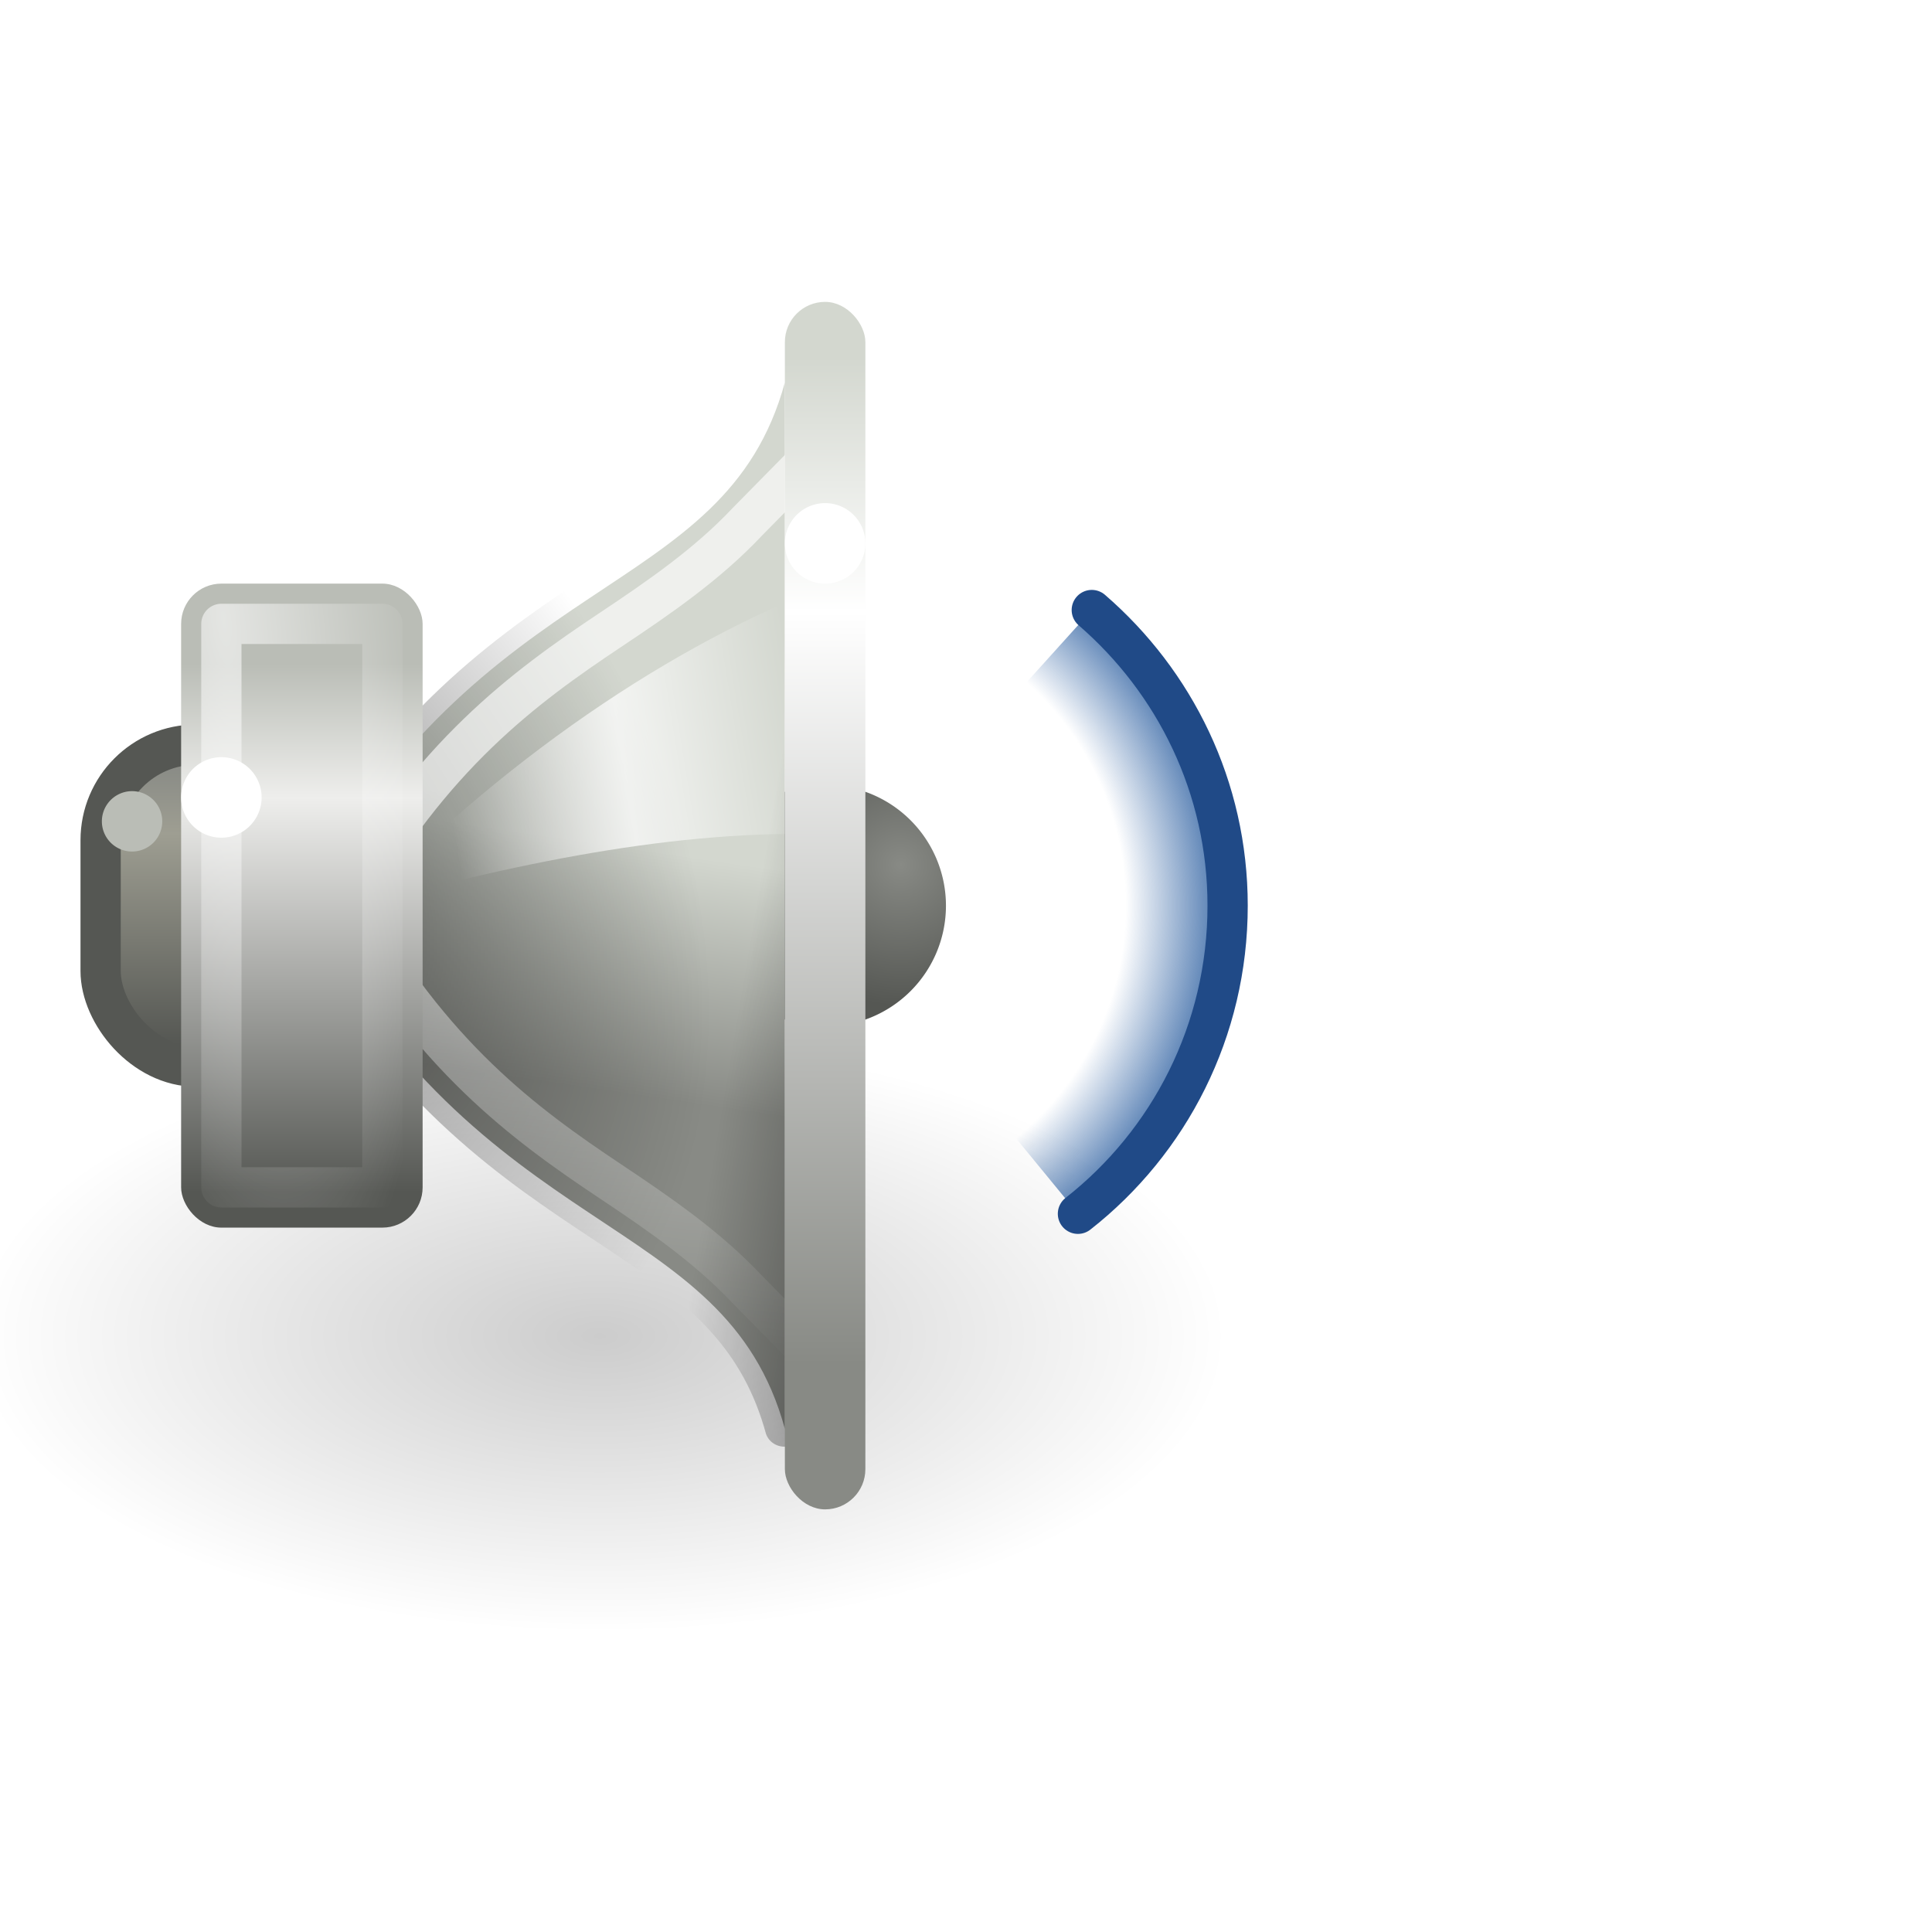
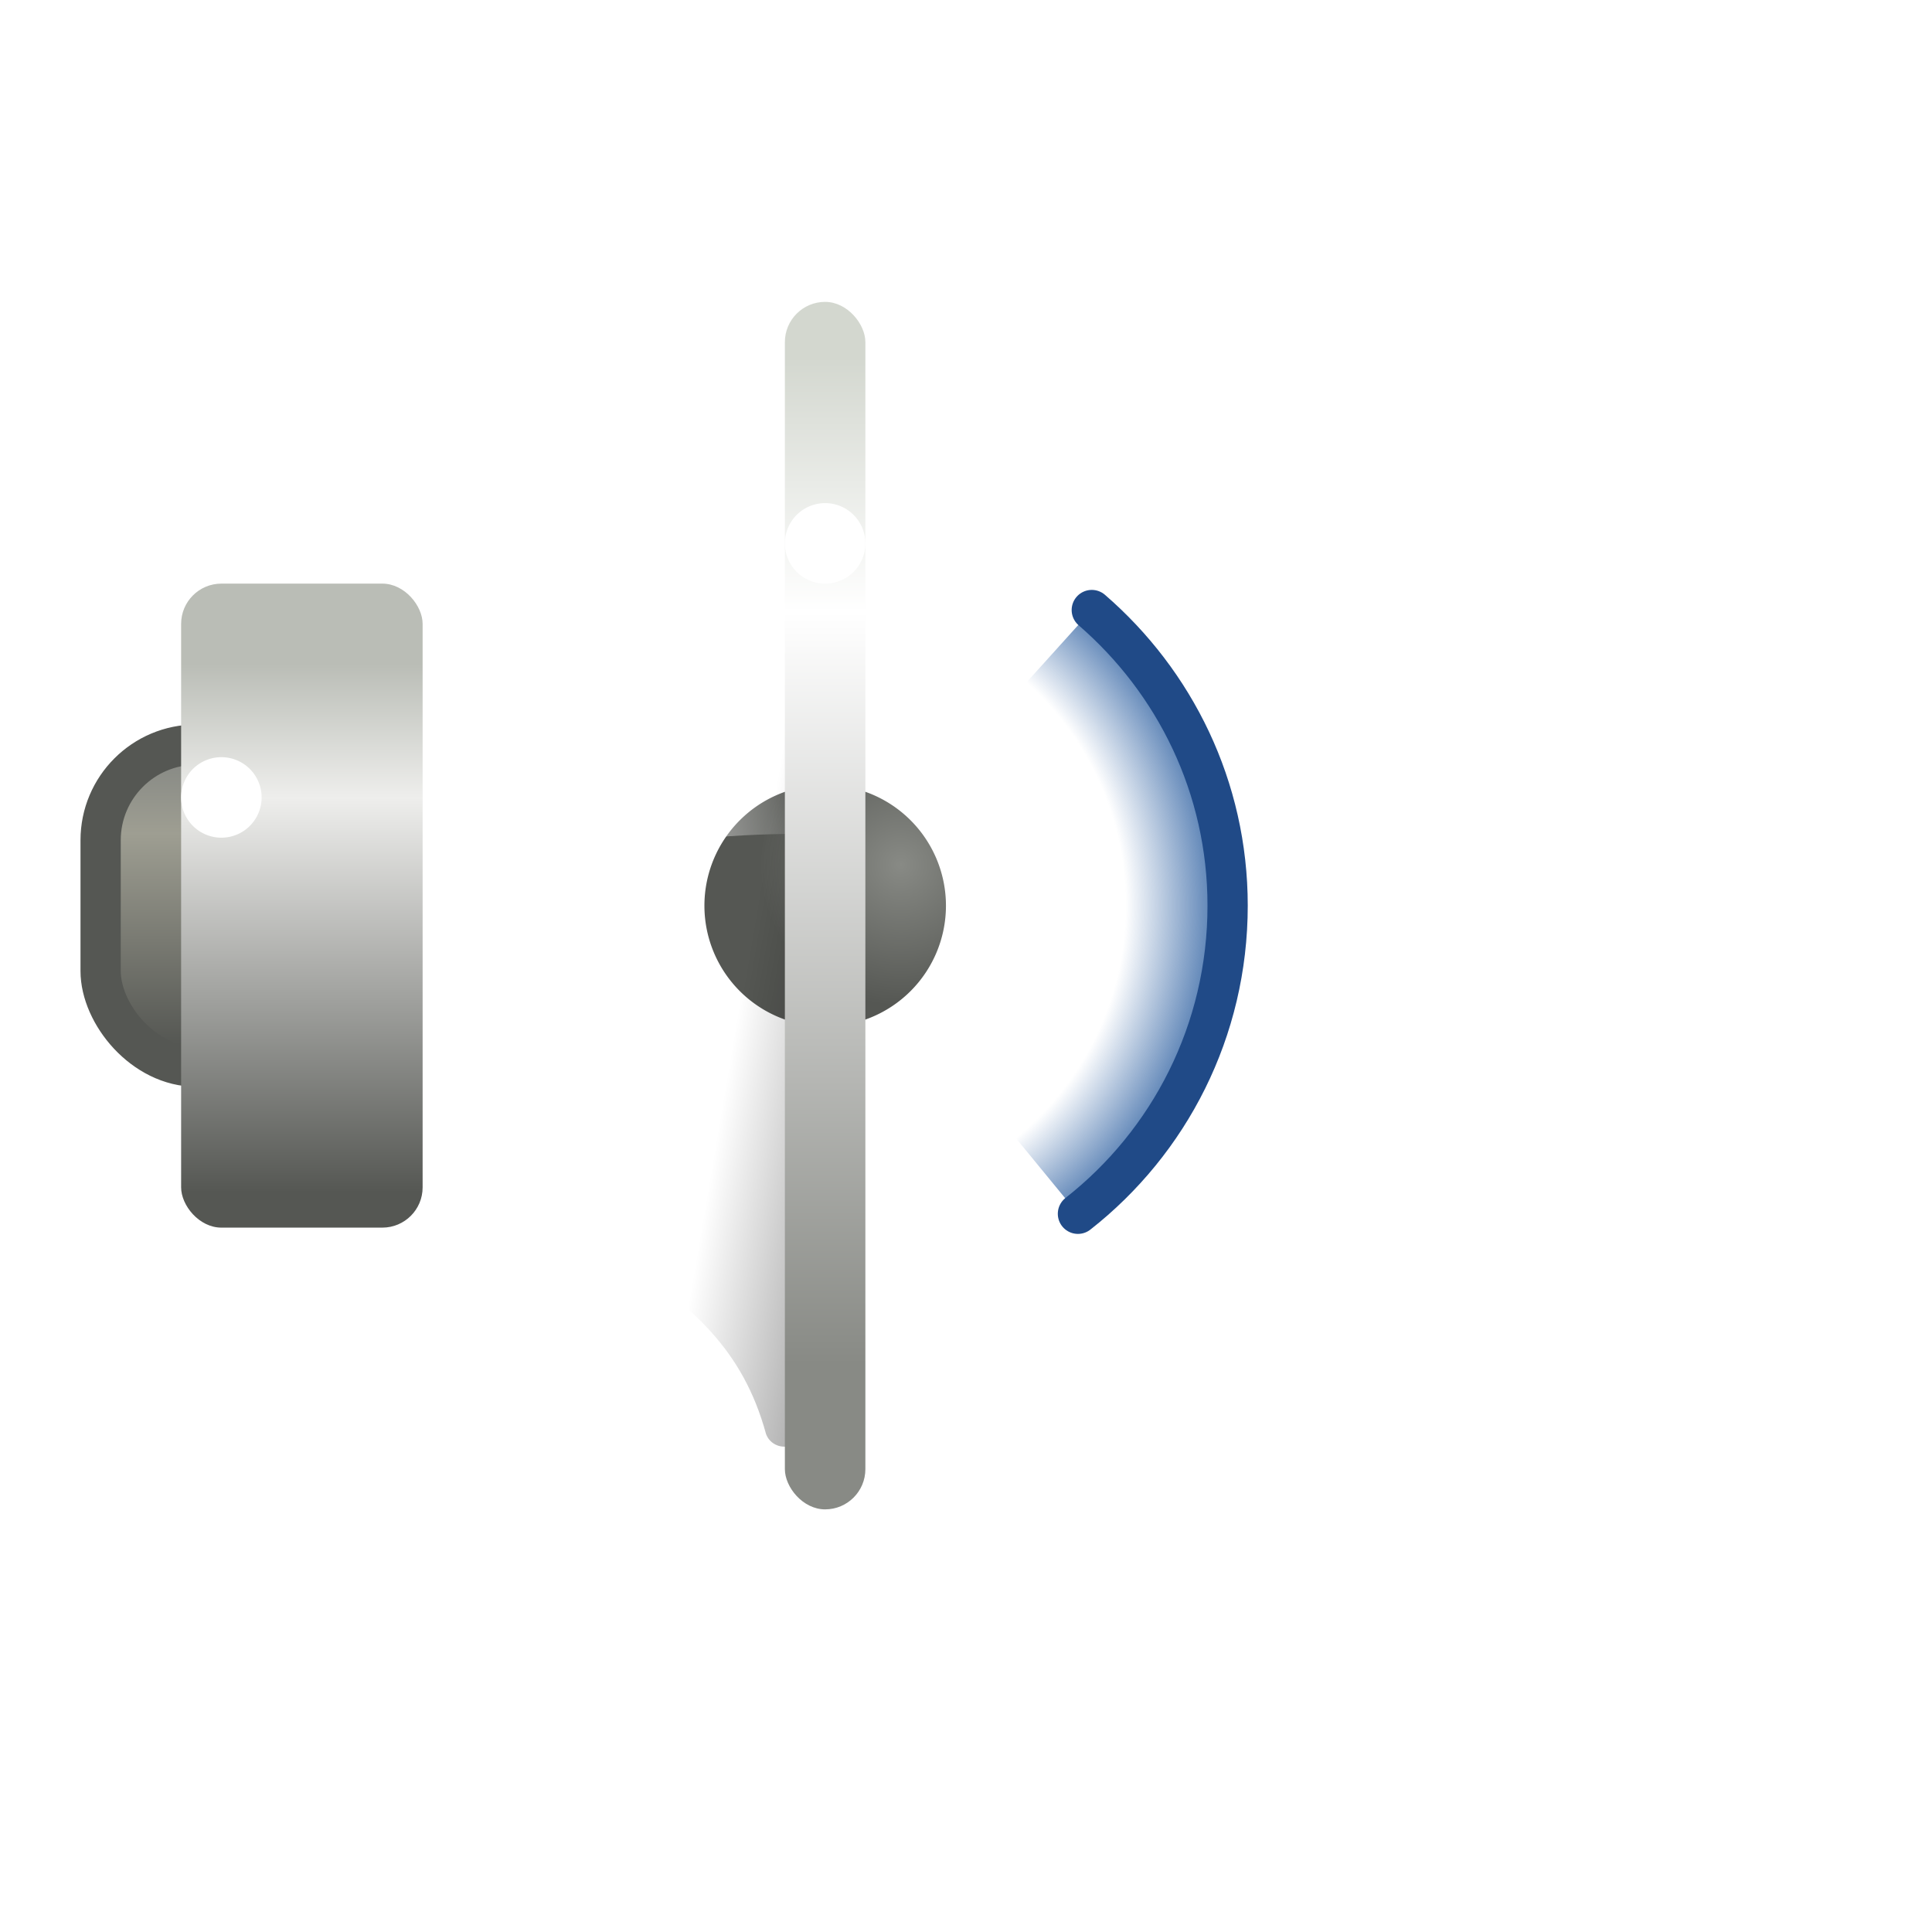
<svg xmlns="http://www.w3.org/2000/svg" xmlns:xlink="http://www.w3.org/1999/xlink" viewBox="0 0 48 48">
  <defs>
    <linearGradient id="n">
      <stop offset="0" stop-color="#3465a4" stop-opacity="0" />
      <stop offset="0.735" stop-color="#3465a4" stop-opacity="0" />
      <stop offset="1" stop-color="#3465a4" stop-opacity="1" />
    </linearGradient>
    <linearGradient id="m">
      <stop offset="0" stop-color="#888a85" stop-opacity="1" />
      <stop offset="1" stop-color="#2e3436" stop-opacity="1" />
    </linearGradient>
    <linearGradient id="l">
      <stop offset="0" stop-color="white" stop-opacity="1" />
      <stop offset="1" stop-color="white" stop-opacity="0" />
    </linearGradient>
    <linearGradient id="p">
      <stop offset="0" stop-color="black" stop-opacity="1" />
      <stop offset="1" stop-color="black" stop-opacity="0" />
    </linearGradient>
    <linearGradient id="k">
      <stop offset="0" stop-color="black" stop-opacity="1" />
      <stop offset="1" stop-color="black" stop-opacity="0" />
    </linearGradient>
    <linearGradient id="j">
      <stop offset="0" stop-color="black" stop-opacity="1" />
      <stop offset="1" stop-color="black" stop-opacity="0" />
    </linearGradient>
    <linearGradient id="i">
      <stop offset="0" stop-color="#888a85" stop-opacity="1" />
      <stop offset="1" stop-color="#555753" stop-opacity="1" />
    </linearGradient>
    <linearGradient id="h">
      <stop offset="0" stop-color="#d3d7cf" stop-opacity="1" />
      <stop offset="0.253" stop-color="white" stop-opacity="1" />
      <stop offset="1" stop-color="#888a85" stop-opacity="1" />
    </linearGradient>
    <linearGradient id="g">
      <stop offset="0" stop-color="#babdb6" stop-opacity="1" />
      <stop offset="1" stop-color="#2e3436" stop-opacity="1" />
    </linearGradient>
    <linearGradient id="f">
      <stop offset="0" stop-color="#888a85" stop-opacity="1" />
      <stop offset="0.253" stop-color="#9e9e92" stop-opacity="1" />
      <stop offset="1" stop-color="#555753" stop-opacity="1" />
    </linearGradient>
    <linearGradient id="e">
      <stop offset="0" stop-color="#babdb6" stop-opacity="1" />
      <stop offset="1" stop-color="#2e3436" stop-opacity="1" />
    </linearGradient>
    <linearGradient id="d">
      <stop offset="0" stop-color="white" stop-opacity="0" />
      <stop offset="0.5" stop-color="white" stop-opacity="1" />
      <stop offset="1" stop-color="white" stop-opacity="0" />
    </linearGradient>
    <linearGradient id="c">
      <stop offset="0" stop-color="#888a85" stop-opacity="1" />
      <stop offset="1" stop-color="#d3d7cf" stop-opacity="1" />
    </linearGradient>
    <linearGradient id="o">
      <stop offset="0" stop-color="white" stop-opacity="1" />
      <stop offset="1" stop-color="white" stop-opacity="0" />
    </linearGradient>
    <linearGradient id="b">
      <stop offset="0" stop-color="#babdb6" stop-opacity="1" />
      <stop offset="1" stop-color="#2e3436" stop-opacity="1" />
    </linearGradient>
    <linearGradient id="a">
      <stop offset="0" stop-color="#babdb6" stop-opacity="1" />
      <stop offset="0.253" stop-color="#eeeeec" stop-opacity="1" />
      <stop offset="1" stop-color="#555753" stop-opacity="1" />
    </linearGradient>
    <linearGradient xlink:href="#a" id="y" x1="7.562" y1="16.5" x2="7.562" y2="29.625" gradientUnits="userSpaceOnUse" />
    <linearGradient xlink:href="#b" x1="4.596" y1="14.457" x2="4.596" y2="30.314" gradientUnits="userSpaceOnUse" />
    <linearGradient xlink:href="#c" id="s" x1="14.241" y1="26.997" x2="15.125" y2="20.976" gradientUnits="userSpaceOnUse" />
    <linearGradient xlink:href="#d" id="w" x1="20.226" y1="20.334" x2="11.438" y2="21.75" gradientUnits="userSpaceOnUse" />
    <linearGradient xlink:href="#e" x1="11.875" y1="20.375" x2="13.125" y2="34.136" gradientUnits="userSpaceOnUse" />
    <linearGradient xlink:href="#f" id="t" x1="3.889" y1="18.937" x2="3.889" y2="25.947" gradientUnits="userSpaceOnUse" />
    <linearGradient xlink:href="#g" x1="21.875" y1="9.634" x2="20.5" y2="41.745" gradientUnits="userSpaceOnUse" />
    <linearGradient xlink:href="#h" id="z" x1="20.125" y1="8.875" x2="20.125" y2="33.883" gradientUnits="userSpaceOnUse" />
    <radialGradient xlink:href="#i" id="q" cx="22.624" cy="20.88" fx="22.624" fy="20.88" r="3.318" gradientUnits="userSpaceOnUse" />
    <radialGradient xlink:href="#j" id="r" cx="11.402" cy="36.863" fx="11.402" fy="36.863" r="10.695" gradientTransform="matrix(1,0,0,0.331,0,24.677)" gradientUnits="userSpaceOnUse" />
    <radialGradient xlink:href="#k" id="u" cx="7.001" cy="22.47" fx="7.001" fy="22.47" r="6.494" gradientTransform="matrix(1.433,-0.597,0.798,1.917,-20.969,-16.43)" gradientUnits="userSpaceOnUse" />
    <linearGradient xlink:href="#l" id="v" x1="12.25" y1="19.75" x2="10.875" y2="33.125" gradientUnits="userSpaceOnUse" />
    <linearGradient xlink:href="#m" x1="23.273" y1="18.525" x2="23.273" y2="22.811" gradientUnits="userSpaceOnUse" />
    <radialGradient xlink:href="#n" id="B" gradientUnits="userSpaceOnUse" gradientTransform="matrix(3.494,0,0,3.494,-19.165,-56.139)" cx="20.512" cy="22.507" fx="20.512" fy="22.507" r="2.906" />
    <radialGradient xlink:href="#o" id="A" cx="6.102" cy="20.353" fx="6.102" fy="20.353" r="2.5" gradientTransform="matrix(0.775,6.946,-1.924,0.215,39.986,-31.375)" gradientUnits="userSpaceOnUse" />
    <linearGradient xlink:href="#p" id="x" x1="21.875" y1="26.625" x2="18.188" y2="26" gradientUnits="userSpaceOnUse" />
  </defs>
  <g display="inline">
    <path d="M 23.688 21.844 A 2.844 2.844 0 1 1  18,21.844 A 2.844 2.844 0 1 1  23.688 21.844 z" transform="matrix(1.055,0,0,1.055,-1.489,-0.544)" opacity="1" fill="url(#q)" fill-opacity="1" stroke="url(#linearGradient21614)" stroke-width=".948" stroke-linecap="round" stroke-linejoin="round" stroke-miterlimit="4" stroke-dasharray="none" stroke-dashoffset="1.2" stroke-opacity="1" />
-     <path d="M 22.097 36.863 A 10.695 3.536 0 1 1  0.707,36.863 A 10.695 3.536 0 1 1  22.097 36.863 z" transform="matrix(1.456,0,0,2.078,-1.697,-43.438)" opacity=".2" fill="url(#r)" fill-opacity="1" stroke="none" stroke-width="1" stroke-linecap="round" stroke-linejoin="round" stroke-miterlimit="4" stroke-dasharray="none" stroke-dashoffset="1.2" stroke-opacity="1" />
-     <path d="M 19.5,9.5 C 18,15 12,14 7.5,22.5 C 12,31 18,30 19.5,35.5 L 19.5,9.5 z " fill="url(#s)" fill-opacity="1" fill-rule="evenodd" stroke="url(#linearGradient7286)" stroke-width="1px" stroke-linecap="butt" stroke-linejoin="miter" stroke-opacity="1" />
    <rect width="6.333" height="8" x="2.5" y="18.5" rx="2.375" ry="2.375" opacity="1" fill="url(#t)" fill-opacity="1" stroke="#555753" stroke-width="1" stroke-linecap="round" stroke-linejoin="miter" stroke-miterlimit="4" stroke-dasharray="none" stroke-dashoffset="1.2" stroke-opacity="1" display="inline" />
-     <path d="M 19.375,9 C 19.201,9.053 19.069,9.197 19.031,9.375 C 18.328,11.954 16.604,12.962 14.344,14.469 C 12.083,15.976 9.359,17.943 7.062,22.281 C 6.995,22.419 6.995,22.581 7.062,22.719 C 9.359,27.057 12.083,29.024 14.344,30.531 C 16.604,32.038 18.328,33.046 19.031,35.625 C 19.111,35.846 19.333,35.982 19.566,35.952 C 19.799,35.922 19.979,35.734 20,35.5 L 20,9.5 C 20.005,9.343 19.936,9.192 19.813,9.094 C 19.69,8.995 19.527,8.961 19.375,9 z " opacity=".502" fill="url(#u)" fill-opacity="1" fill-rule="evenodd" stroke="none" stroke-width="1px" stroke-linecap="butt" stroke-linejoin="miter" stroke-opacity="1" display="inline" />
    <path d="M 18.562,12.969 C 17.577,14.016 16.385,14.837 15.156,15.656 C 13.019,17.081 10.718,18.771 8.625,22.5 C 10.718,26.229 13.019,27.919 15.156,29.344 C 16.385,30.163 17.577,30.984 18.562,32.031 L 20.5,34 L 20.5,11 L 18.562,12.969 z " opacity=".633" fill="none" fill-opacity="1" fill-rule="evenodd" stroke="url(#v)" stroke-width="1px" stroke-linecap="butt" stroke-linejoin="miter" stroke-opacity="1" display="inline" />
    <path d="M 21,14.375 C 17.125,15.77 12.812,18.571 9,22.5 C 13.049,21.374 17.237,20.54 21,20.75 L 21,14.375 z " opacity=".734" fill="url(#w)" fill-opacity="1" fill-rule="evenodd" stroke="none" stroke-width="1px" stroke-linecap="butt" stroke-linejoin="miter" stroke-opacity="1" display="inline" />
    <path d="M 19.375,9 C 19.201,9.053 19.069,9.197 19.031,9.375 C 18.456,11.485 17.176,12.548 15.5,13.688 L 15.5,31.312 C 17.176,32.452 18.456,33.515 19.031,35.625 C 19.111,35.846 19.33,35.968 19.562,35.938 C 19.795,35.907 19.979,35.734 20,35.5 L 20,9.5 C 20.005,9.343 19.935,9.192 19.812,9.094 C 19.69,8.995 19.527,8.961 19.375,9 z " opacity=".367" fill="url(#x)" fill-opacity="1" fill-rule="evenodd" stroke="none" stroke-width="1px" stroke-linecap="butt" stroke-linejoin="miter" stroke-opacity="1" display="inline" />
    <rect width="6" height="16" x="4.5" y="14.5" rx="1" ry="1" opacity="1" fill="url(#y)" fill-opacity="1" stroke="url(#linearGradient3694)" stroke-width="1" stroke-linecap="round" stroke-linejoin="miter" stroke-miterlimit="4" stroke-dasharray="none" stroke-dashoffset="1.2" stroke-opacity="1" />
    <rect width="2" height="30" x="19.5" y="7.5" rx="1" ry="1" opacity="1" fill="url(#z)" fill-opacity="1" stroke="url(#linearGradient13541)" stroke-width="1" stroke-linecap="round" stroke-linejoin="miter" stroke-miterlimit="4" stroke-dasharray="none" stroke-dashoffset="1.2" stroke-opacity="1" />
-     <rect width="4" height="14" x="5.5" y="15.5" rx="0" ry="0" opacity=".606" fill="none" fill-opacity="1" stroke="url(#A)" stroke-width="1" stroke-linecap="round" stroke-linejoin="round" stroke-miterlimit="4" stroke-dasharray="none" stroke-dashoffset="1.2" stroke-opacity="1" display="inline" />
    <path d="M 21.5 13.5 A 1 1 0 1 1  19.5,13.5 A 1 1 0 1 1  21.5 13.5 z" opacity="1" fill="#fff" fill-opacity="1" stroke="none" stroke-width="1" stroke-linecap="round" stroke-linejoin="round" stroke-miterlimit="4" stroke-dasharray="none" stroke-dashoffset="1.2" stroke-opacity="1" />
-     <path d="M 4.5 20.75 A 0.75 0.75 0 1 1  3,20.75 A 0.75 0.75 0 1 1  4.5 20.75 z" transform="translate(-0.469,-0.344)" opacity="1" fill="#babdb6" fill-opacity="1" stroke="none" stroke-width="1" stroke-linecap="round" stroke-linejoin="round" stroke-miterlimit="4" stroke-dasharray="none" stroke-dashoffset="1.2" stroke-opacity="1" />
-     <path d="M 21.5 13.5 A 1 1 0 1 1  19.5,13.5 A 1 1 0 1 1  21.5 13.5 z" transform="translate(-15,6.312)" opacity="1" fill="#fff" fill-opacity="1" stroke="none" stroke-width="1" stroke-linecap="round" stroke-linejoin="round" stroke-miterlimit="4" stroke-dasharray="none" stroke-dashoffset="1.2" stroke-opacity="1" display="inline" />
+     <path d="M 21.5 13.5 A 1 1 0 1 1  19.5,13.5 A 1 1 0 1 1  21.5 13.5 " transform="translate(-15,6.312)" opacity="1" fill="#fff" fill-opacity="1" stroke="none" stroke-width="1" stroke-linecap="round" stroke-linejoin="round" stroke-miterlimit="4" stroke-dasharray="none" stroke-dashoffset="1.2" stroke-opacity="1" display="inline" />
  </g>
  <g transform="translate(-32,0)" display="inline">
    <path d="M 59.125,15.156 L 52.5,22.5 L 58.781,30.156 C 61.051,28.376 62.5,25.606 62.5,22.5 C 62.5,19.561 61.188,16.94 59.125,15.156 z " opacity="1" fill="url(#B)" fill-opacity="1" stroke="none" stroke-width="1" stroke-linecap="round" stroke-linejoin="round" stroke-miterlimit="4" stroke-dasharray="none" stroke-dashoffset="1.2" stroke-opacity="1" display="inline" />
    <path d="M 58.781,30.156 C 61.051,28.376 62.5,25.606 62.5,22.5 C 62.5,19.561 61.188,16.94 59.125,15.156" opacity="1" fill="none" fill-opacity="1" stroke="#204a87" stroke-width="1" stroke-linecap="round" stroke-linejoin="round" stroke-miterlimit="4" stroke-dasharray="none" stroke-dashoffset="1.2" stroke-opacity="1" display="inline" />
  </g>
</svg>